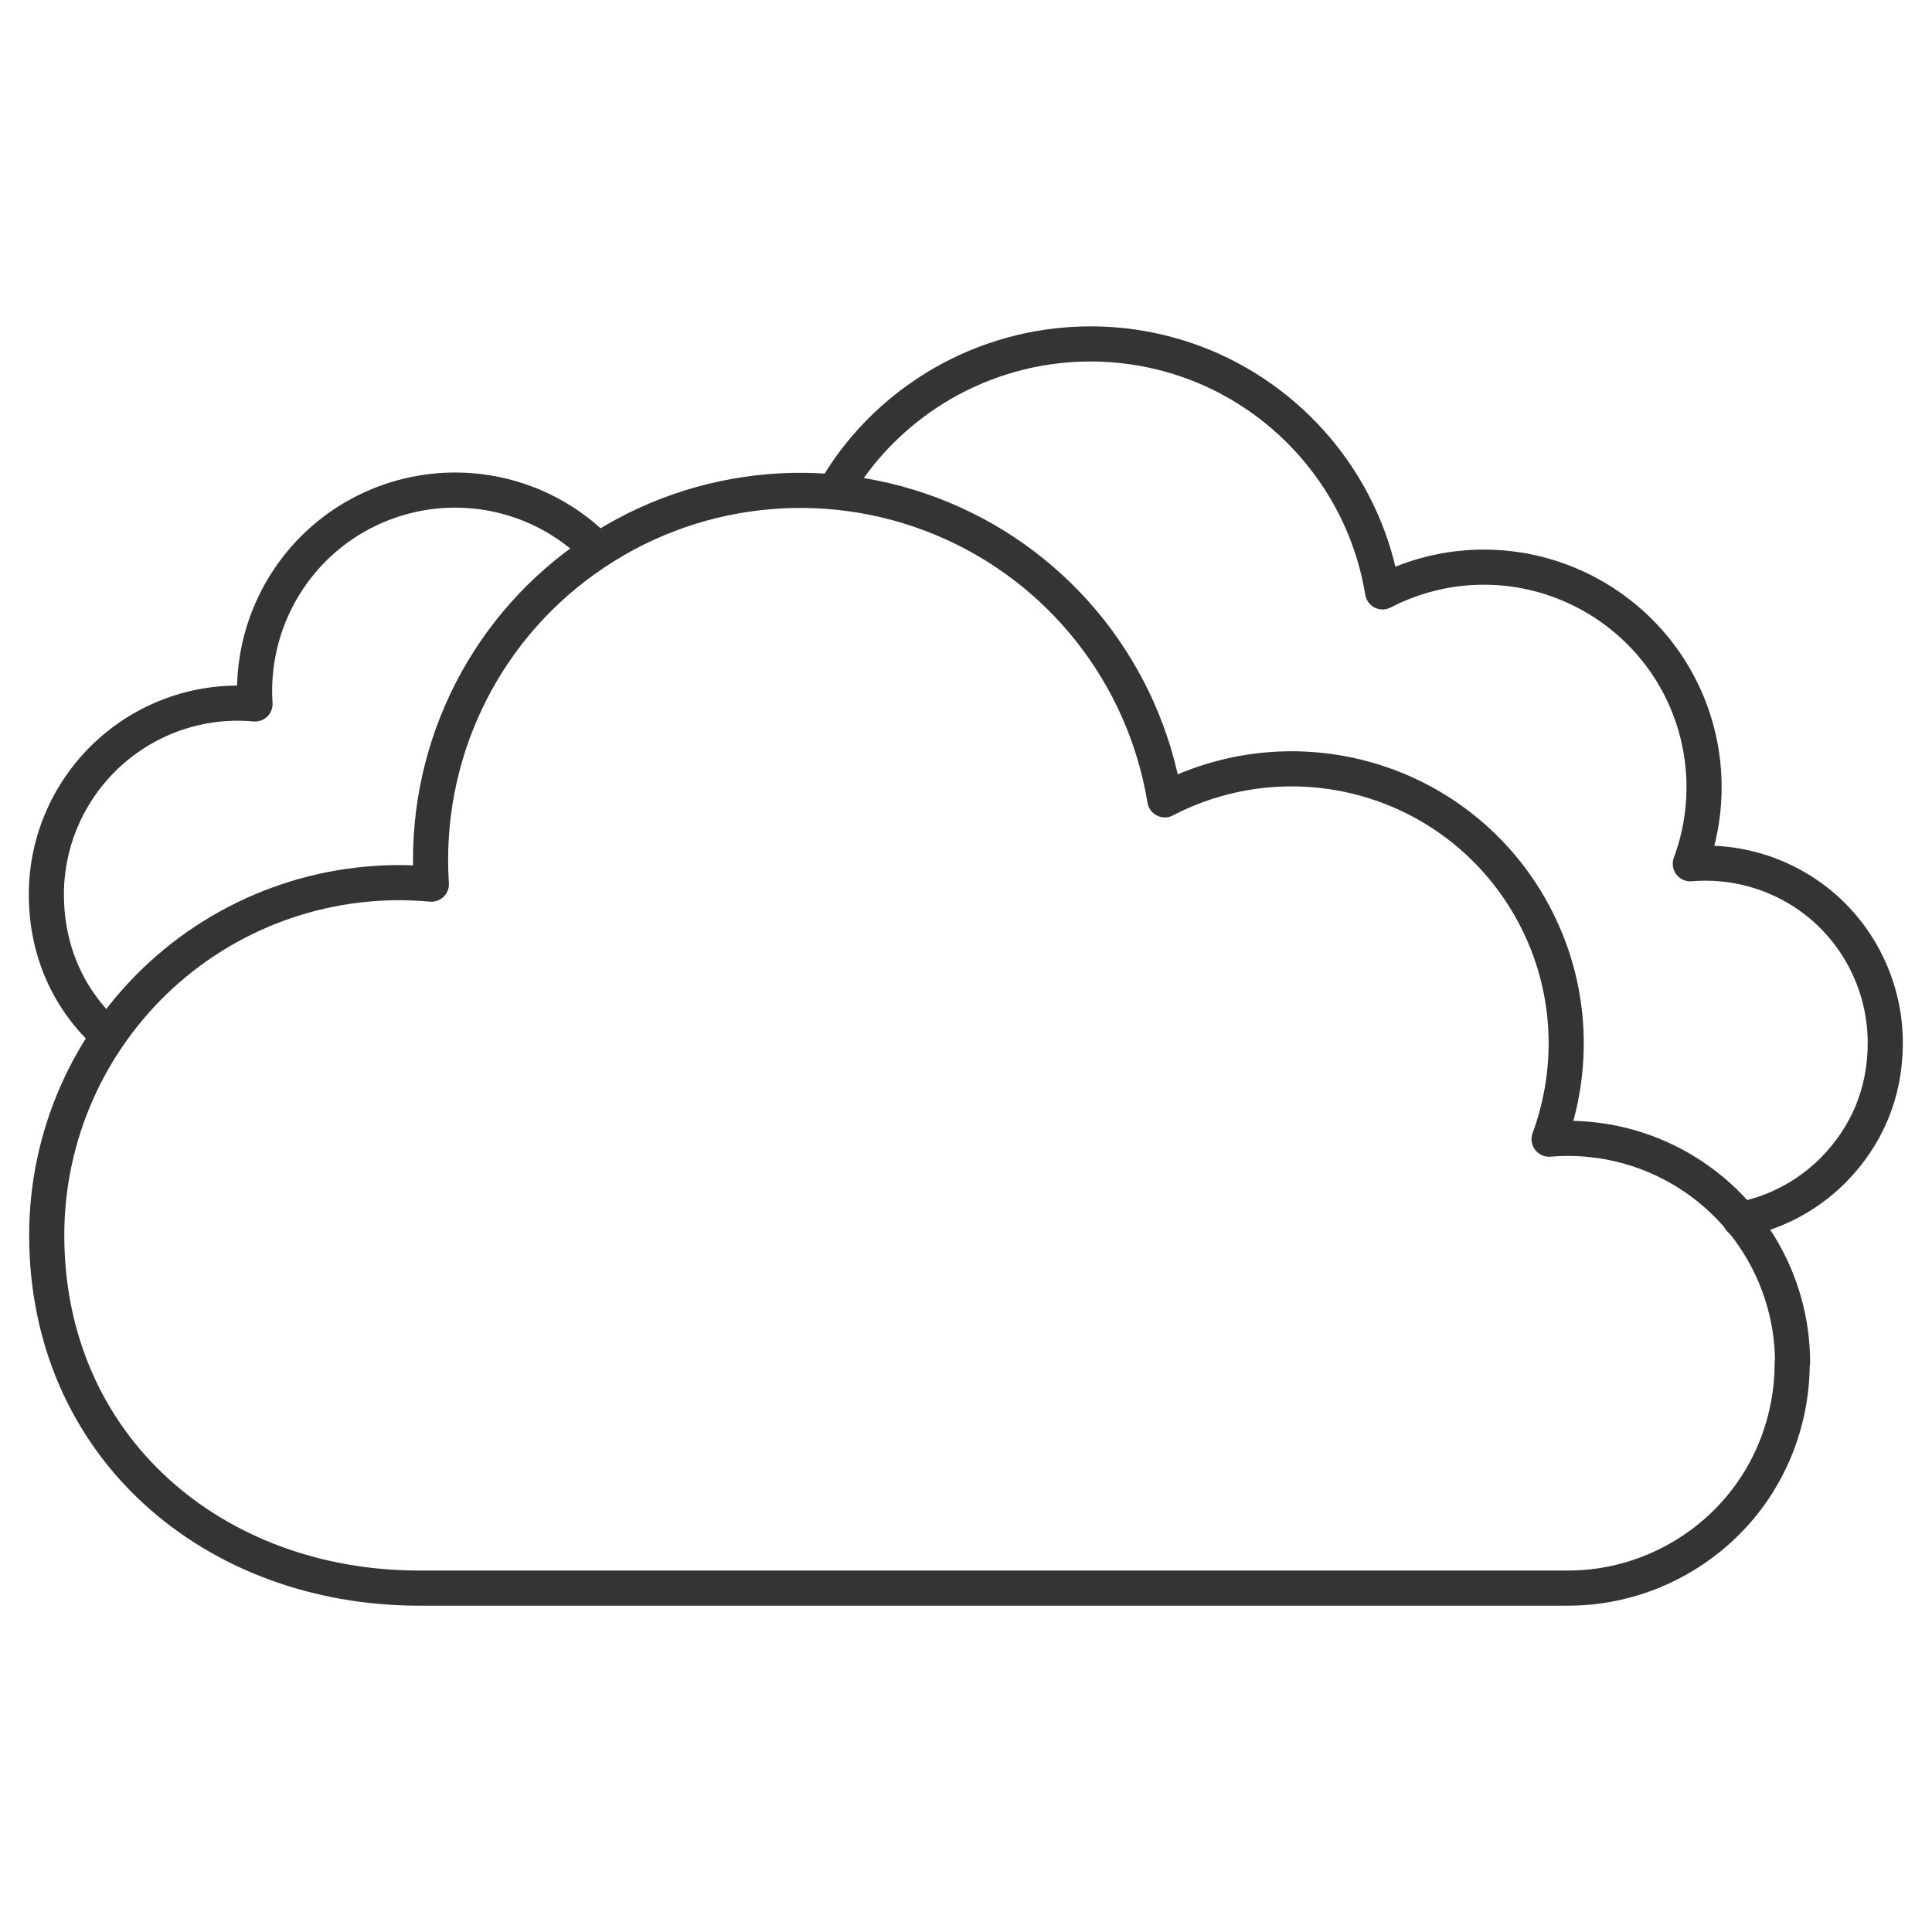
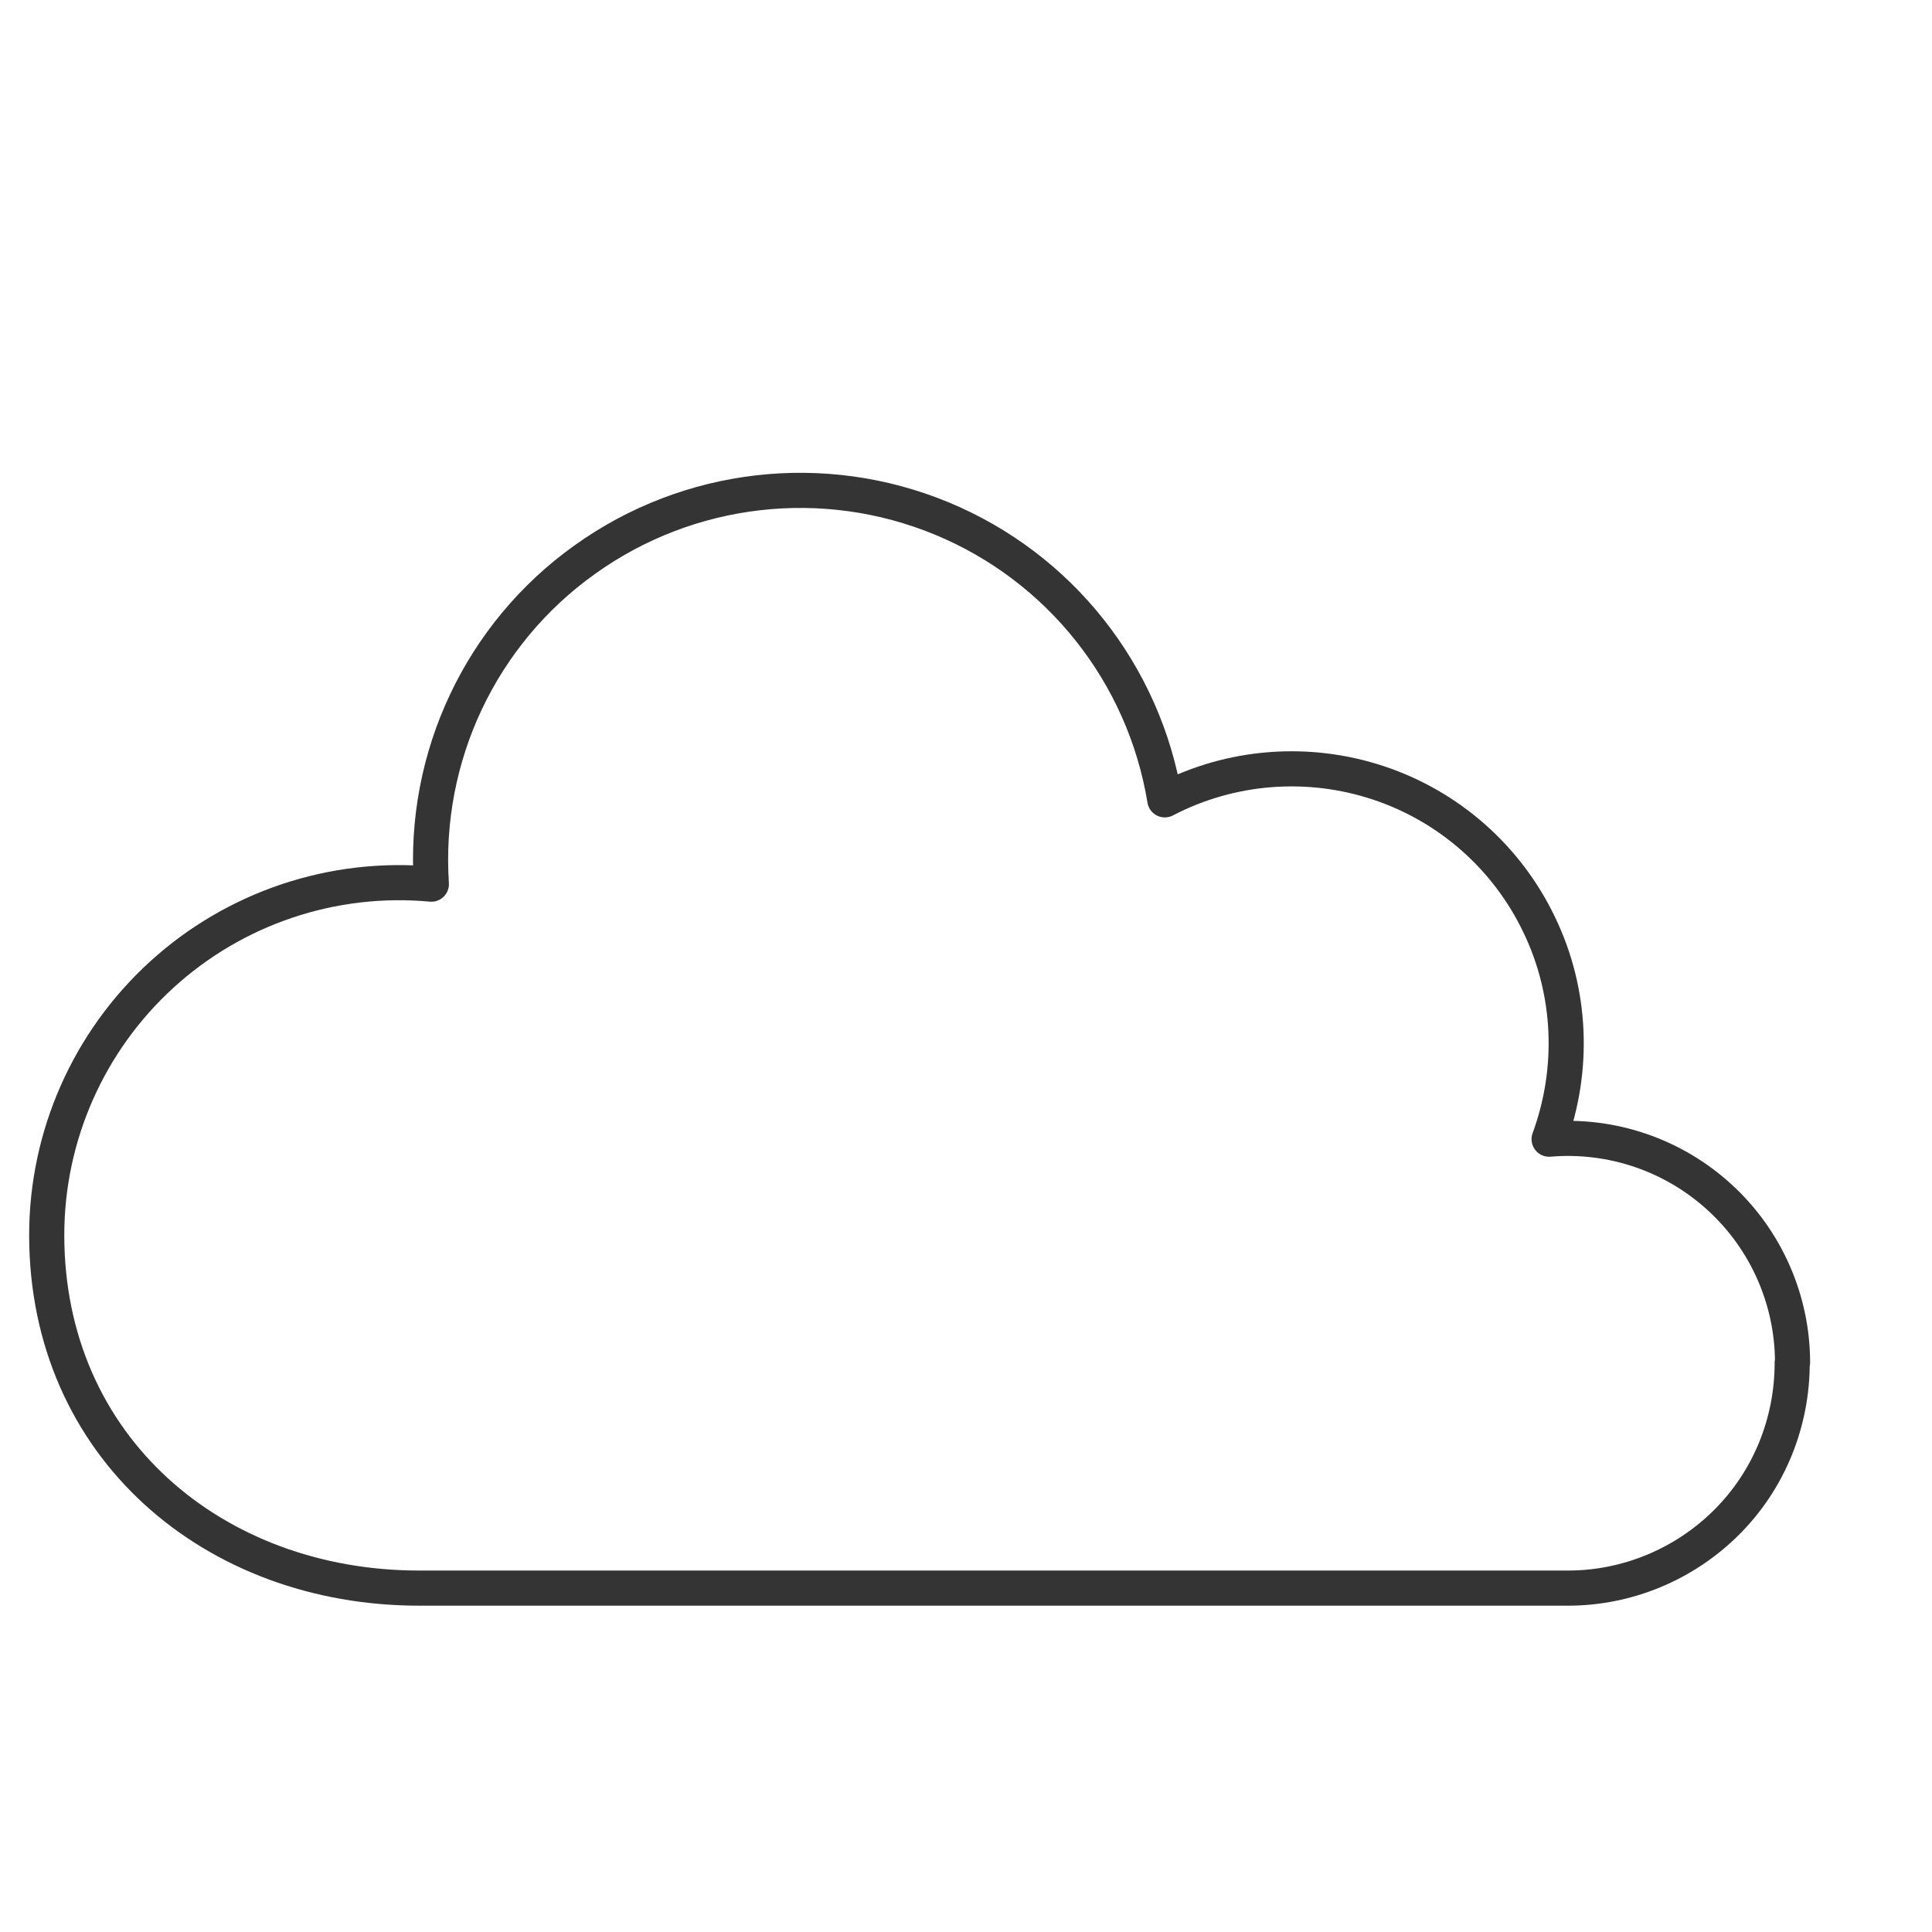
<svg xmlns="http://www.w3.org/2000/svg" id="Layer_1" data-name="Layer 1" viewBox="0 0 55 55">
  <defs>
    <style> .cls-1 { fill: none; fill-rule: evenodd; stroke: #343434; stroke-linecap: round; stroke-linejoin: round; } </style>
  </defs>
  <path class="cls-1" d="M51.02,38.8c0,1.7-.66,3.33-1.86,4.53-1.2,1.2-2.83,1.88-4.52,1.88H11.93c-5.84,0-10.6-4.01-10.6-10.05,0-2.82,1.19-5.51,3.27-7.41,2.08-1.9,4.87-2.84,7.68-2.58-.24-3.63,1.41-7.13,4.37-9.24,2.96-2.12,6.8-2.56,10.16-1.17,3.36,1.39,5.76,4.42,6.35,8.01,1.88-.98,4.08-1.15,6.09-.48,2.01.67,3.66,2.13,4.57,4.04.92,1.91,1.01,4.11.28,6.1,1.78-.15,3.54.45,4.86,1.66,1.32,1.21,2.07,2.92,2.07,4.7h0Z" />
-   <path class="cls-1" d="M3.08,29.48c-1.08-.96-1.76-2.35-1.76-4.02,0-1.53.65-2.99,1.78-4.02s2.64-1.54,4.16-1.4c-.13-1.97.77-3.87,2.37-5.02,1.61-1.15,3.69-1.39,5.52-.63.72.3,1.35.74,1.88,1.27" />
-   <path class="cls-1" d="M23.75,14c.58-1.02,1.39-1.92,2.38-2.63,2.37-1.7,5.45-2.05,8.14-.94,2.69,1.12,4.62,3.55,5.09,6.42,1.5-.78,3.26-.92,4.87-.38s2.94,1.71,3.67,3.24.81,3.29.22,4.88c1.43-.12,2.84.36,3.9,1.33,1.05.97,1.65,2.34,1.65,3.77s-.53,2.66-1.49,3.63c-.72.72-1.64,1.21-2.64,1.4" />
</svg>